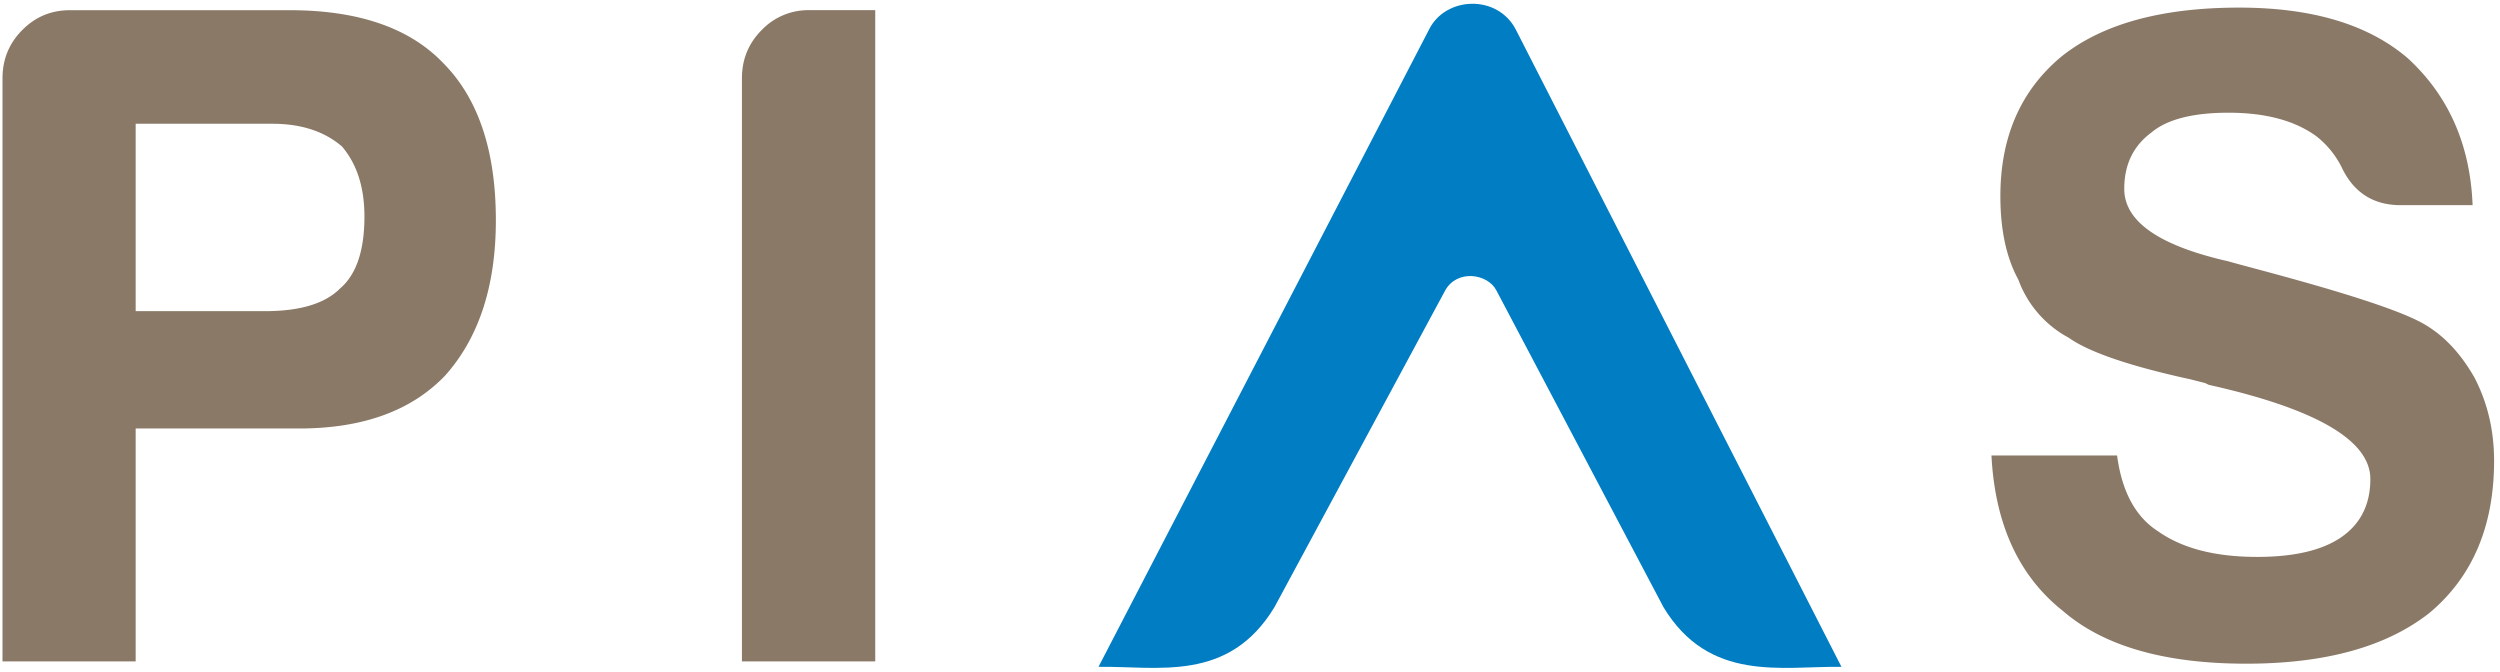
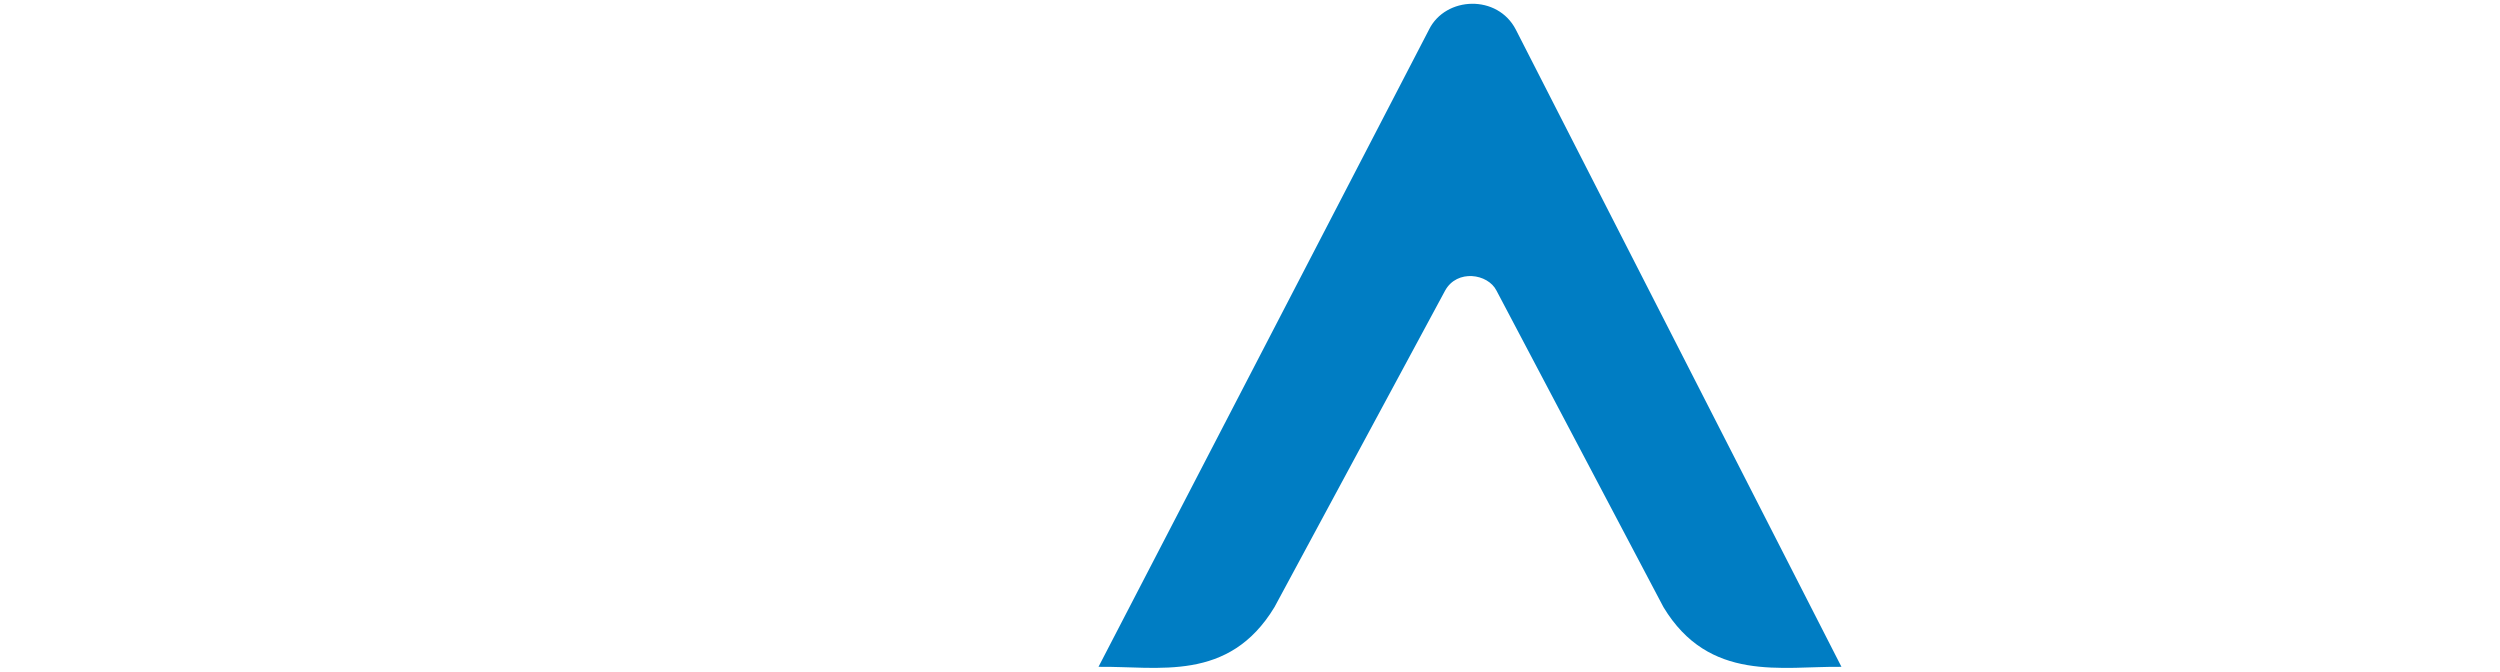
<svg xmlns="http://www.w3.org/2000/svg" width="93" height="25">
  <g fill="none">
-     <path d="M5.047 15.943v8.66H.093V2.916c0-.707.243-1.302.734-1.797.49-.495 1.08-.74 1.78-.74h8.16c2.561 0 4.468.655 5.725 1.971 1.304 1.316 1.954 3.264 1.954 5.844 0 2.444-.631 4.368-1.884 5.774-1.257 1.316-3.07 1.972-5.44 1.972H5.048v.004zm0-4.368h4.814c1.304 0 2.234-.283 2.79-.844.603-.514.906-1.41.906-2.674 0-1.08-.275-1.949-.836-2.609-.654-.561-1.514-.844-2.584-.844h-5.09v6.971zM27.6 24.604V2.915c0-.707.244-1.302.735-1.797a2.397 2.397 0 011.78-.74h2.444v24.226h-4.958zm46.482-7.661h4.674c.177 1.35.691 2.293 1.537 2.83.893.628 2.117.944 3.673.944 1.379 0 2.426-.245 3.14-.74.711-.496 1.071-1.213 1.071-2.156 0-1.439-2.005-2.609-6.01-3.505l-.135-.066-.538-.137c-2.271-.495-3.785-1.014-4.542-1.552a4.003 4.003 0 01-1.87-2.16c-.444-.811-.668-1.844-.668-3.104 0-2.203.757-3.934 2.271-5.193C78.2.892 80.405.283 83.298.283c2.715 0 4.809.627 6.276 1.887 1.515 1.396 2.318 3.212 2.407 5.462h-2.673c-1.023 0-1.757-.472-2.201-1.415a3.394 3.394 0 00-.935-1.146c-.799-.585-1.893-.878-3.271-.878-1.337 0-2.295.25-2.874.741-.669.495-1.005 1.193-1.005 2.09 0 1.212 1.29 2.113 3.874 2.698.757.226 5.412 1.377 7.08 2.226.93.472 1.58 1.236 2.07 2.09.491.943.734 1.976.734 3.104 0 2.424-.799 4.316-2.406 5.66-1.603 1.26-3.875 1.887-6.814 1.887-3.029 0-5.3-.651-6.814-1.958-1.64-1.292-2.533-3.226-2.664-5.788z" fill="#8A7967" />
    <path d="M53.16 1.1L40.864 24.806c2.215-.029 4.846.594 6.547-2.222l6.347-11.774c.444-.806 1.593-.632 1.911 0l6.211 11.774c1.701 2.82 4.412 2.193 6.622 2.222L56.39 1.104c-.678-1.321-2.613-1.246-3.23-.005z" fill="#007DC3" />
  </g>
</svg>